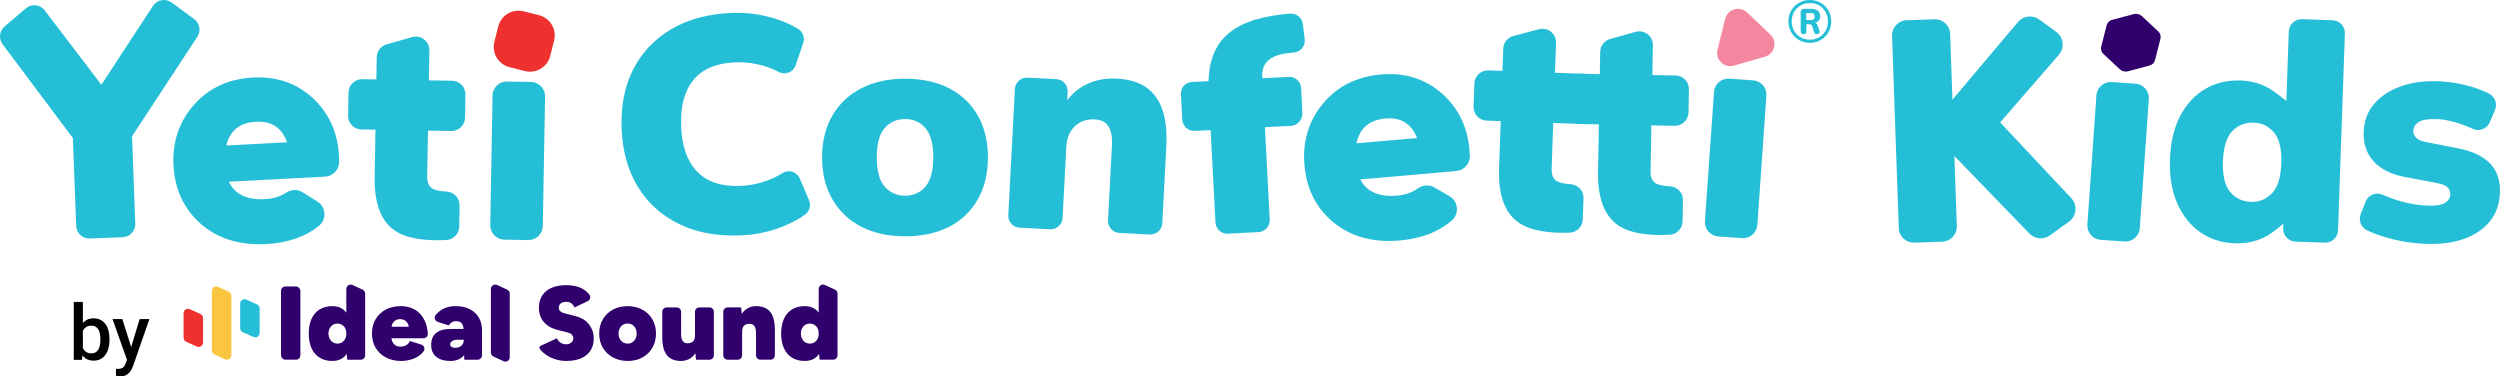
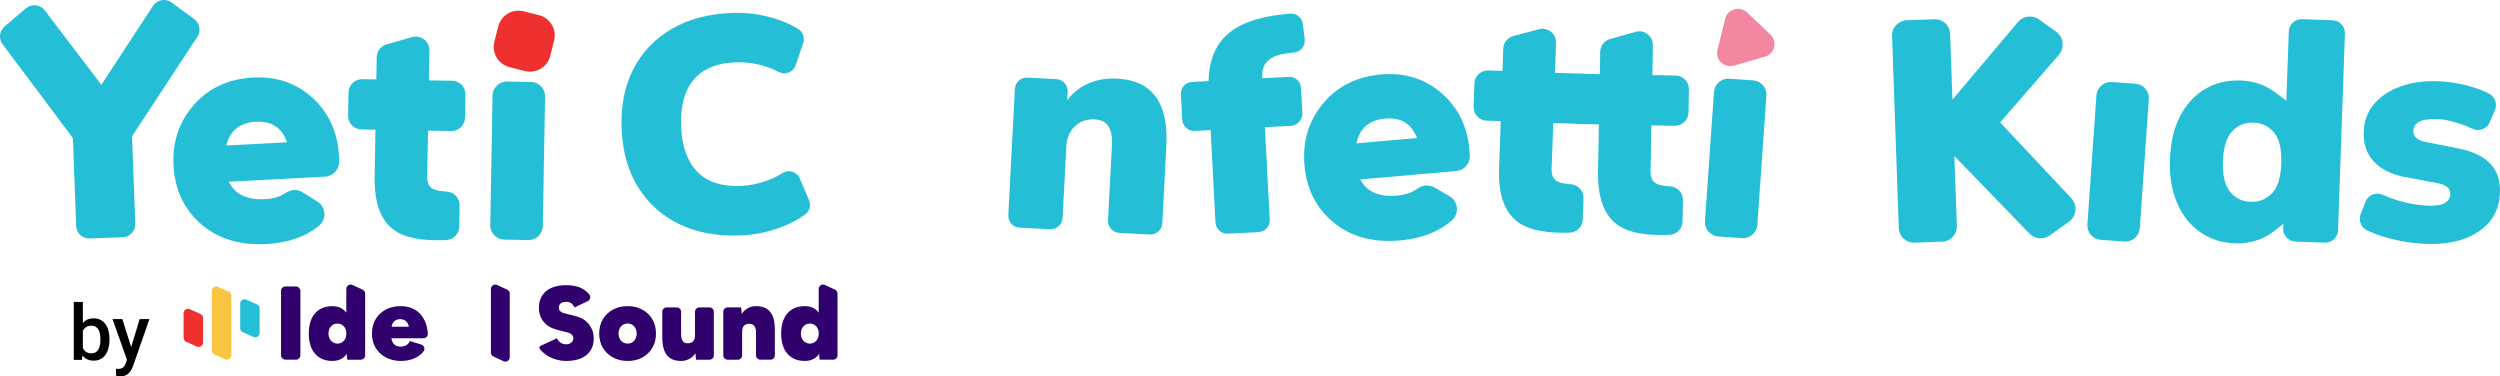
<svg xmlns="http://www.w3.org/2000/svg" id="a" viewBox="0 0 286.255 43.096">
  <defs>
    <style>.c{fill:#f387a0;}.d{fill:#ee312f;}.e{fill:#30006c;}.f{fill:#fac540;}.g{fill:#24bfd7;}</style>
  </defs>
  <path class="g" d="M236.896,25.387l-2.175,1.562c-.734.527-1.745.432-2.362-.222l-8.576-8.859.28,8.02c.035.952-.712,1.752-1.664,1.786l-3.2.112c-.951.034-1.752-.713-1.786-1.664l-.769-22.018c-.034-.952.713-1.752,1.665-1.786l3.199-.112c.952-.034,1.752.713,1.787,1.664l.263,7.544,7.495-8.884c.61-.722,1.674-.852,2.438-.3l1.94,1.403c.862.622,1.001,1.847.305,2.65l-6.716,7.732,8.142,8.671c.744.798.617,2.065-.264,2.702h-.002l0.0 0Z" />
  <path class="g" d="M261.794,11.562s-.961-.788-1.691-1.264c-1.037-.676-2.219-1.035-3.544-1.081-1.542-.054-2.909.278-4.105.996-1.196.717-2.14,1.752-2.838,3.102s-1.081,2.999-1.15,4.952c-.068,1.952.208,3.563.82,4.984.613,1.42,1.492,2.528,2.634,3.329s2.47,1.225,3.988,1.279c1.371.049,2.613-.247,3.719-.883.818-.471,1.821-1.362,1.821-1.362l-.02.537c-.029.81.605,1.489,1.413,1.516l3.356.117c.81.029,1.489-.605,1.515-1.413l.786-22.538c.03-.81-.605-1.489-1.413-1.516l-3.5-.122c-.81-.029-1.488.605-1.515,1.413l-.278,7.958.002-.002-0-0ZM260.149,22.127c-.651.688-1.459,1.015-2.421.984-.988-.034-1.781-.417-2.382-1.149-.603-.732-.873-1.894-.817-3.483.056-1.613.41-2.765,1.061-3.453.652-.688,1.47-1.015,2.458-.981.964.034,1.745.417,2.348,1.149.6.732.873,1.906.817,3.519-.056,1.589-.41,2.729-1.059,3.417,0,0-.005-.003-.005-.002Z" />
  <path class="g" d="M285.135,18.735c-.79-.822-1.964-1.393-3.521-1.713l-3.988-.791c-.432-.088-.757-.244-.979-.469-.222-.225-.327-.481-.317-.771.014-.434.227-.776.632-1.027.407-.251,1.115-.359,2.128-.325.554.019,1.159.12,1.816.298.656.181,1.301.408,1.93.683.1.044.2.088.296.134.746.349,1.632,0,1.954-.761l.591-1.389c.288-.681.034-1.484-.613-1.843-.309-.173-.634-.325-.976-.454-.761-.293-1.562-.525-2.399-.698-.839-.173-1.691-.276-2.557-.307-1.614-.056-3.051.146-4.308.61-1.259.461-2.257,1.132-2.999,2.011s-1.135,1.931-1.177,3.16c-.049,1.372.322,2.494,1.113,3.365.788.871,1.926,1.467,3.41,1.782l3.987.754c.454.088.806.234,1.052.434.247.203.364.483.352.844-.015.41-.22.735-.613.974-.395.239-1.037.344-1.928.312-.747-.027-1.515-.125-2.304-.298-.79-.173-1.547-.403-2.272-.693-.212-.085-.422-.173-.625-.261-.768-.337-1.659.022-1.964.803l-.552,1.416c-.276.703.022,1.511.701,1.843.324.159.666.305,1.027.439.82.305,1.723.561,2.704.764s2.026.325,3.134.364c1.637.056,3.072-.142,4.307-.591,1.233-.451,2.209-1.115,2.927-1.996.717-.879,1.1-1.982,1.147-3.305.048-1.372-.325-2.47-1.116-3.295v-.005Z" />
  <path class="g" d="M240.044,10.917l-1.035,14.797c-.063.903.618,1.684,1.521,1.747l2.733.19c.903.063,1.684-.618,1.748-1.521l1.034-14.797c.064-.903-.617-1.684-1.52-1.747l-2.733-.19c-.903-.064-1.684.618-1.748,1.521h0l0.0 0Z" />
-   <path class="e" d="M243.663,8.162l2.465-.659c.313-.083.552-.315.625-.61l.625-2.47c.075-.295-.025-.61-.261-.832l-1.855-1.738c-.252-.237-.618-.327-.954-.239l-2.465.659c-.313.083-.552.315-.625.61l-.627,2.47c-.076.295.024.61.263.832l1.855,1.738c.251.237.617.327.954.239v0Z" />
  <path class="g" d="M84.222,7.136c1.096-.042,2.167.095,3.217.405.593.176,1.181.415,1.769.717.732.378,1.628-.005,1.894-.786l.869-2.55c.202-.598-.027-1.259-.561-1.596-.805-.505-1.76-.923-2.858-1.25-1.533-.456-3.104-.656-4.71-.595-2.726.1-5.047.717-6.965,1.85-1.918,1.132-3.373,2.66-4.361,4.588-.991,1.926-1.438,4.181-1.342,6.767.095,2.587.708,4.808,1.838,6.668,1.13,1.86,2.692,3.282,4.688,4.271,1.996.988,4.356,1.433,7.082,1.33,1.608-.059,3.158-.373,4.654-.942,1.071-.407,1.992-.893,2.758-1.457.508-.373.688-1.052.442-1.633l-1.054-2.48c-.322-.757-1.245-1.074-1.945-.644-.564.344-1.132.627-1.711.847-1.025.388-2.084.603-3.178.642-2.167.08-3.814-.471-4.942-1.655-1.128-1.184-1.735-2.917-1.818-5.198-.085-2.282.393-4.049,1.433-5.301,1.04-1.252,2.641-1.916,4.808-1.996,0,0-.005-.002-.005-.002Z" />
-   <path class="g" d="M108.662,10.099c-1.411-.722-3.082-1.084-5.018-1.084-1.935,0-3.578.361-5,1.084-1.423.722-2.531,1.76-3.322,3.112-.793,1.352-1.188,2.96-1.188,4.825s.395,3.444,1.188,4.808c.793,1.364,1.899,2.406,3.322,3.129,1.422.722,3.089,1.084,5,1.084s3.607-.361,5.018-1.084,2.506-1.767,3.287-3.129c.781-1.364,1.172-2.965,1.172-4.808s-.391-3.473-1.172-4.825c-.781-1.352-1.876-2.389-3.287-3.112ZM105.953,21.377c-.605.688-1.376,1.032-2.309,1.032-.932,0-1.737-.344-2.343-1.032-.605-.688-.91-1.813-.91-3.375s.303-2.65.91-3.339c.606-.688,1.387-1.032,2.343-1.032.957,0,1.701.344,2.309,1.032.605.688.91,1.801.91,3.339s-.302,2.687-.91,3.375Z" />
  <path class="g" d="M131.237,10.001c-.857-.593-1.972-.925-3.344-.998-1.371-.073-2.523.166-3.59.705-.844.427-1.545,1.02-2.106,1.777l.051-.988c.039-.752-.539-1.396-1.291-1.435l-3.314-.173c-.752-.039-1.396.539-1.435,1.291l-.756,14.455c-.04.752.539,1.396,1.291,1.435l3.49.183c.751.039,1.395-.539,1.435-1.291l.427-8.171c.034-.676.192-1.245.476-1.708.28-.464.656-.823,1.125-1.079.468-.256,1.017-.366,1.645-.334.488.024.878.146,1.171.359.293.215.508.534.649.962.142.427.193.991.156,1.689l-.449,8.554c-.039.752.54,1.396,1.291,1.435l3.49.183c.752.039,1.396-.539,1.435-1.291l.462-8.798c.087-1.677-.061-3.073-.447-4.19-.386-1.118-1.006-1.972-1.862-2.565v-.005Z" />
  <path class="g" d="M144.814,7.407c.212-.373.566-.679,1.054-.913.49-.237,1.188-.388,2.094-.461l.237-.027c.751-.088,1.288-.771,1.193-1.523l-.215-1.73c-.09-.737-.754-1.264-1.493-1.191l-.796.08c-3.065.325-5.284,1.186-6.658,2.589-1.188,1.213-1.796,2.904-1.852,5.054l-1.87.098c-.751.039-1.335.618-1.291,1.435l.02.364.098,1.847.034.669c.039.752.681,1.33,1.435,1.291l1.815-.095.554,10.575c.04.752.681,1.33,1.435,1.291l3.49-.183c.752-.039,1.331-.681,1.291-1.435l-.554-10.575,3.002-.156c.752-.039,1.328-.766,1.291-1.435l-.034-.669-.097-1.847-.02-.364c-.041-.805-.681-1.33-1.435-1.291l-3.002.156-.007-.161c-.029-.559.063-1.025.276-1.398l.005.005v0Z" />
  <path class="g" d="M182.085,13.496l.149-4.283c.015-.408-.305-.747-.71-.761l-3.475-.122.119-3.427c.037-1.04-.939-1.821-1.947-1.557l-2.939.774c-.664.173-1.132.764-1.157,1.447l-.09,2.55-1.611-.056c-.856-.029-1.576.642-1.606,1.498l-.092,2.65c-.03.857.642,1.577,1.498,1.606l1.611.056-.188,5.394c-.1,2.87.561,4.884,1.987,6.035,1.22.986,3.25,1.433,6.091,1.342.818-.027,1.477-.683,1.506-1.501l.085-2.443c.03-.84-.617-1.542-1.457-1.603-.588-.044-1.047-.127-1.376-.249-.576-.212-.847-.718-.818-1.516l.183-5.25,3.476.122c.407.015.747-.305.761-.71v.002-0Z" />
  <path class="g" d="M193.336,12.879l.049-2.653c.014-.857-.667-1.567-1.526-1.581l-2.662-.049.061-3.427c.019-1.04-.972-1.806-1.975-1.523l-2.923.822c-.659.186-1.121.781-1.133,1.467l-.046,2.553-2.429-.044c-.407-.007-.741.317-.749.722l-.078,4.285c-.007.408.317.742.723.749l2.428.044-.098,5.396c-.051,2.872.645,4.874,2.087,6.001,1.237.964,3.273,1.379,6.113,1.242.816-.039,1.465-.708,1.479-1.525l.044-2.445c.015-.84-.644-1.533-1.481-1.579-.588-.034-1.05-.107-1.381-.225-.581-.203-.86-.703-.845-1.501l.095-5.252,2.663.049c.857.015,1.567-.666,1.581-1.525l.003-.002v-0Z" />
  <path class="g" d="M168.264,17.201c-.236-2.719-1.315-4.901-3.226-6.553-1.916-1.647-4.222-2.358-6.914-2.121-2.789.244-5.008,1.362-6.65,3.344-1.643,1.987-2.346,4.342-2.109,7.056.239,2.746,1.359,4.932,3.353,6.56,1.999,1.633,4.525,2.314,7.578,2.045,2.448-.215,4.427-.974,5.933-2.282.893-.774.759-2.197-.264-2.79l-1.73-1.001c-.588-.339-1.315-.288-1.869.105-.674.476-1.462.752-2.375.832-2.094.183-3.502-.432-4.232-1.852l10.973-.959c.9-.078,1.591-.84,1.567-1.743-.005-.212-.017-.427-.037-.644l.002.002-0.0 0ZM155.32,16.41c.359-1.73,1.464-2.675,3.317-2.836,1.779-.156,2.984.586,3.614,2.231l-6.931.605Z" />
  <path class="g" d="M196.255,10.531l-1.035,14.797c-.063.903.618,1.684,1.521,1.747l2.733.19c.903.063,1.684-.618,1.747-1.521l1.035-14.797c.064-.903-.617-1.684-1.52-1.747l-2.734-.19c-.903-.063-1.684.617-1.747,1.521Z" />
  <path class="c" d="M197.534,2.155l-.879,3.558c-.278,1.123.774,2.121,1.891,1.799l3.549-1.025c1.118-.325,1.464-1.726.622-2.526l-2.667-2.533c-.84-.798-2.238-.395-2.514.727,0,0-.002,0-.002 0Z" />
-   <path class="g" d="M207.232,4.903c-.346,0-.671-.061-.966-.186-.298-.124-.559-.298-.781-.522-.224-.222-.398-.483-.522-.781-.125-.298-.186-.62-.186-.966s.061-.671.186-.966c.124-.298.298-.556.522-.778.225-.222.483-.393.781-.517.298-.124.62-.186.966-.186.347,0,.672.061.967.186.298.124.556.298.778.517.223.222.393.481.518.779.124.298.185.62.185.966s-.061.671-.185.966c-.125.298-.298.559-.518.781-.222.225-.48.398-.778.522s-.62.186-.967.186ZM207.232,4.544c.298,0,.574-.054.825-.159.254-.105.471-.254.657-.444.185-.19.329-.412.432-.666.102-.254.156-.532.156-.83s-.051-.573-.156-.83c-.105-.254-.249-.476-.432-.664-.186-.188-.403-.334-.657-.439-.253-.105-.527-.159-.825-.159-.297,0-.573.054-.824.159-.254.105-.474.254-.659.439-.186.186-.332.408-.437.664-.105.254-.156.532-.156.83s.051.573.156.83c.102.254.249.476.437.666.188.19.407.337.659.444.253.105.527.159.824.159ZM206.508,3.915c-.218,0-.325-.112-.325-.339V1.396c0-.122.032-.217.098-.283.066-.068.161-.102.288-.102h.851c.32,0,.567.078.735.234s.254.359.254.613-.083.461-.252.598c-.166.137-.402.207-.702.207l.148-.076c.14,0,.254.029.342.088s.164.188.227.386l.149.454c.044.132.034.229-.034.298-.069.068-.161.102-.278.102-.076,0-.14-.024-.191-.071s-.085-.11-.107-.186l-.195-.63c-.032-.1-.081-.166-.149-.2-.069-.034-.147-.051-.237-.051h-.405l.107-.076v.874c0,.225-.107.339-.324.339v0ZM206.825,2.292h.508c.153,0,.268-.032.344-.095.075-.063.114-.164.114-.305s-.039-.234-.114-.298c-.076-.063-.193-.095-.344-.095h-.508v.793Z" />
  <path class="g" d="M38.82,17.901c-.144-2.726-1.145-4.942-2.997-6.663-1.857-1.713-4.137-2.504-6.836-2.362-2.797.146-5.054,1.186-6.765,3.109-1.711,1.928-2.497,4.256-2.353,6.977.144,2.721,1.186,4.976,3.124,6.672,1.94,1.701,4.439,2.47,7.502,2.309,2.453-.129,4.459-.82,6.011-2.072.92-.742.835-2.17-.166-2.797l-1.696-1.059c-.576-.361-1.303-.332-1.872.039-.688.451-1.489.7-2.402.749-2.099.11-3.485-.554-4.163-1.999l10.999-.576c.903-.046,1.62-.783,1.628-1.686,0-.212-.002-.427-.015-.644v.002-0ZM25.912,16.659c.417-1.716,1.557-2.621,3.414-2.719,1.784-.093,2.963.691,3.536,2.355l-6.948.364s-.002,0-.002-0Z" />
  <path class="g" d="M53.248,13.477l.046-2.653c.015-.857-.669-1.564-1.525-1.579l-2.663-.046.061-3.427c.017-1.04-.971-1.804-1.974-1.523l-2.924.825c-.659.186-1.12.783-1.132,1.467l-.044,2.553-1.611-.029c-.857-.015-1.564.669-1.579,1.525l-.046,2.653c-.015.857.669,1.564,1.525,1.579l1.611.029-.095,5.396c-.051,2.872.647,4.874,2.091,5.999,1.235.962,3.27,1.376,6.104,1.237.82-.039,1.474-.705,1.489-1.525l.041-2.445c.015-.84-.644-1.53-1.484-1.579-.588-.034-1.049-.107-1.381-.225-.581-.203-.859-.703-.844-1.501l.093-5.252,2.663.046c.857.015,1.564-.669,1.579-1.525Z" />
  <path class="g" d="M17.519.674l-5.913,9.032L5.121,1.189c-.52-.683-1.508-.788-2.16-.232L.525,3.031c-.6.512-.7,1.403-.227,2.035l8.049,10.746.373,10.052c.032.825.725,1.469,1.55,1.44l3.78-.139c.825-.032,1.469-.725,1.44-1.55l-.371-10.011,7.478-11.395c.437-.664.276-1.555-.364-2.026l-2.577-1.894c-.691-.508-1.667-.332-2.138.386v-.002Z" />
  <path class="g" d="M56.396,10.941l-.259,14.831c-.015.906.705,1.65,1.608,1.667l2.741.049c.905.015,1.65-.705,1.667-1.608l.259-14.831c.015-.905-.705-1.65-1.608-1.667l-2.741-.049c-.905-.015-1.65.705-1.667,1.608Z" />
  <path class="d" d="M61.71,1.736l-1.756-.442c-1.282-.323-2.583.455-2.906,1.737l-.442,1.756c-.323,1.282.455,2.583,1.737,2.906l1.756.442c1.282.323,2.583-.455,2.906-1.737l.442-1.756c.323-1.282-.455-2.583-1.737-2.906Z" />
  <g id="b">
    <path d="M8.447,34.573h1.041v5.637l-.099.998h-.942v-6.635ZM12.537,38.828v.091c0,.346-.039.664-.117.955-.075.288-.19.539-.346.752-.153.213-.343.379-.57.497-.225.115-.485.173-.782.173-.291,0-.544-.055-.76-.164-.216-.11-.397-.265-.544-.467-.144-.201-.261-.442-.35-.721s-.153-.588-.19-.924v-.289c.037-.34.101-.648.19-.924.089-.279.206-.52.35-.721.147-.204.327-.361.54-.471.216-.109.468-.164.756-.164.299,0,.563.058.79.173.23.115.422.279.575.492.153.21.266.461.341.752.078.291.117.612.117.963ZM11.496,38.919v-.091c0-.21-.017-.408-.052-.592-.035-.187-.092-.351-.173-.492-.078-.141-.184-.252-.32-.333-.132-.084-.298-.125-.497-.125-.184,0-.343.032-.475.095-.132.063-.243.15-.333.259-.089.109-.16.236-.212.38-.049.144-.082.299-.099.466v.782c.026.216.081.415.164.596.086.179.207.323.363.432.156.106.356.16.6.16.193,0,.356-.039.488-.117.132-.078.238-.186.315-.324.081-.141.138-.305.173-.492.038-.187.056-.389.056-.605ZM14.723,40.698l1.27-4.164h1.114l-1.875,5.386c-.043.115-.099.241-.168.376-.069.135-.16.264-.272.384-.109.124-.246.223-.41.298-.164.078-.363.117-.596.117-.092,0-.181-.009-.268-.026-.083-.014-.163-.03-.238-.048l-.004-.795c.029.003.063.006.104.009.043.003.078.004.104.004.173,0,.317-.022.432-.065.115-.04.209-.107.281-.199.075-.092.138-.216.19-.371l.337-.907ZM14.006,36.534l1.11,3.499.186,1.097-.721.186-1.698-4.782,1.123 0Z" />
  </g>
  <rect class="e" x="32.179" y="32.8" width="2.216" height="8.386" rx=".499" ry=".499" />
  <path class="e" d="M41.521,33.166l-1.158-.536c-.331-.153-.709.088-.709.453v2.723c-.108-.146-.227-.276-.365-.381-.324-.248-.733-.371-1.228-.371-.567,0-1.052.124-1.456.371-.404.248-.713.605-.929,1.072-.215.467-.323,1.032-.323,1.695,0,.655.108,1.218.323,1.689.215.471.525.831.929,1.078.403.248.888.371,1.456.371.495,0,.904-.124,1.228-.371.156-.119.291-.266.408-.438l.064.665h1.55c.276,0,.499-.223.499-.499v-7.068c0-.194-.113-.371-.289-.453ZM39.654,38.308c-.013.174-.048.336-.119.476-.088.172-.21.307-.366.407-.156.1-.333.15-.533.15-.192,0-.365-.05-.521-.15-.155-.1-.277-.235-.365-.407-.088-.172-.136-.369-.144-.593.008-.223.056-.421.144-.593.088-.172.208-.305.359-.401.152-.096.324-.144.515-.144.208,0,.389.048.545.144.155.096.277.23.366.401.072.14.106.302.119.476v.234Z" />
  <path class="e" d="M44.194,40.935c.503.264,1.078.395,1.725.395.375,0,.757-.054,1.144-.162.387-.108.738-.288,1.054-.539.149-.119.28-.257.391-.413.195-.274.056-.663-.266-.762l-1.329-.412c-.048.184-.17.337-.365.461-.196.124-.426.186-.689.186-.232,0-.427-.052-.587-.155-.16-.104-.28-.252-.36-.444-.045-.109-.074-.23-.094-.359h3.67c.293,0,.523-.254.5-.546-.047-.591-.174-1.096-.38-1.515-.268-.543-.635-.948-1.102-1.216-.467-.267-1.009-.401-1.623-.401-.647,0-1.218.132-1.713.395-.496.264-.883.631-1.162,1.102-.28.471-.419,1.018-.419,1.641s.141,1.17.425,1.641c.283.471.677.838,1.18,1.102ZM44.955,37.029c.1-.175.228-.301.384-.377.155-.076.317-.114.485-.114.16,0,.317.038.473.114.155.076.285.202.389.377.06.103.098.235.123.384h-1.973c.024-.149.06-.281.119-.384Z" />
-   <path class="e" d="M53.79,35.4c-.455-.232-1.002-.348-1.641-.348-.415,0-.793.066-1.132.198-.34.132-.635.317-.887.557-.085.081-.166.168-.241.259-.224.27-.096.684.239.791l1.254.4c.088-.128.196-.239.324-.335s.291-.144.491-.144c.288,0,.495.064.623.192.128.128.208.304.24.527.007.053.011.112.017.168h-1.502c-.695,0-1.236.15-1.624.449-.387.3-.581.761-.581,1.384,0,.591.194,1.044.581,1.36.388.316.929.473,1.624.473.662,0,1.178-.212,1.545-.635.009-.011.016-.025.025-.036l.023.527h1.525c.276,0,.499-.223.499-.499v-2.867c0-.551-.119-1.034-.359-1.45-.239-.415-.587-.738-1.042-.97ZM52.987,39.383c-.079.14-.192.248-.335.324s-.315.114-.515.114c-.184,0-.328-.032-.431-.096s-.156-.156-.156-.276c0-.175.076-.311.228-.407s.368-.144.647-.144h.683c0,.184-.04.346-.12.485Z" />
  <path class="e" d="M58.077,33.166l-1.158-.536c-.331-.153-.709.088-.709.453v7.286c0,.194.113.371.289.453l1.158.536c.331.153.709-.088.709-.453v-7.286c0-.194-.113-.371-.289-.453Z" />
  <path class="e" d="M67.986,38.754c0,.549-.13,1.018-.379,1.398-.25.384-.614.679-1.083.879-.474.2-1.033.299-1.692.299-.389,0-.774-.055-1.148-.165-.374-.105-.719-.255-1.023-.449-.05-.03-.095-.06-.14-.095-.25-.165-.454-.354-.624-.559-.025-.035-.055-.065-.075-.1h0c-.035-.04-.065-.095-.065-.155,0-.09.065-.165.14-.205.005.005-.005,0,0,0l1.872-.869c.07.175.185.329.344.454.175.14.404.22.684.235.12.005.235-.01.339-.045l.015-.005c.05-.02.105-.04.15-.075.03-.015.06-.035.09-.055.17-.13.26-.294.26-.504,0-.135-.05-.265-.15-.389-.085-.105-.215-.19-.384-.24-.03-.015-.06-.02-.09-.03l-1.258-.324c-.055-.015-.11-.03-.16-.05-.364-.105-.684-.26-.948-.464-.15-.11-.28-.235-.394-.369-.125-.145-.23-.304-.314-.479-.165-.334-.245-.714-.245-1.128,0-.824.275-1.463.819-1.922.549-.459,1.318-.689,2.306-.689.529,0,.993.07,1.398.205.404.135.749.349,1.043.639.075.075.147.156.215.243.192.245.089.61-.192.743l-1.516.72c-.05-.135-.145-.27-.28-.404-.165-.16-.389-.24-.669-.24-.27,0-.479.06-.629.18-.145.12-.22.294-.22.524,0,.145.06.27.18.379.08.07.18.13.309.18.06.025.13.045.205.065l1.273.324c.18.045.349.105.509.175.364.16.669.384.913.674l.075.09c.215.28.364.584.454.913.055.22.085.449.085.689Z" />
  <path class="e" d="M70.184,40.929c.491.267,1.056.401,1.695.401.631,0,1.19-.134,1.677-.401.487-.268.869-.637,1.144-1.108.276-.471.413-1.014.413-1.629,0-.615-.137-1.158-.413-1.629-.275-.471-.659-.84-1.15-1.108-.491-.267-1.056-.401-1.695-.401-.631,0-1.192.134-1.683.401-.491.268-.874.637-1.15,1.108-.275.471-.413,1.014-.413,1.629,0,.615.139,1.158.419,1.629.279.471.665.841,1.156,1.108ZM70.957,37.598c.088-.172.21-.307.366-.407.155-.1.333-.15.533-.15.207,0,.389.05.545.15.155.1.277.235.365.407.088.172.132.37.132.593,0,.224-.044.421-.132.593-.088.172-.208.307-.359.407s-.328.15-.527.15c-.208,0-.391-.05-.551-.15s-.283-.235-.371-.407c-.088-.172-.132-.369-.132-.593,0-.223.044-.421.132-.593Z" />
  <path class="e" d="M79.582,38.383c0,.32-.076.555-.228.707-.152.152-.379.224-.682.216-.152-.008-.278-.052-.378-.132-.1-.079-.175-.195-.228-.347-.052-.152-.078-.34-.078-.563v-2.567c0-.276-.223-.499-.499-.499h-1.158c-.276,0-.499.223-.499.499v2.927c0,.615.078,1.122.233,1.521.156.399.393.697.713.893.319.195.722.293,1.21.293.415,0,.786-.114,1.114-.342.199-.138.37-.32.519-.537l.08.735h1.537c.276,0,.499-.223.499-.499v-4.992c0-.276-.223-.499-.499-.499h-1.158c-.276,0-.499.223-.499.499v2.687Z" />
  <path class="e" d="M87.776,35.346c-.319-.195-.723-.293-1.21-.293-.415,0-.787.114-1.114.342-.199.138-.37.321-.519.537l-.08-.735h-1.537c-.276,0-.499.223-.499.499v4.992c0,.276.223.499.499.499h1.158c.276,0,.499-.223.499-.499v-2.687c0-.328.076-.567.228-.719.152-.152.379-.219.682-.204.152.008.277.052.378.132.099.08.175.194.227.341.052.148.078.338.078.569v2.567c0,.276.223.499.499.499h1.158c.276,0,.499-.223.499-.499v-2.927c0-.615-.078-1.122-.233-1.521-.156-.399-.394-.697-.713-.893Z" />
  <path class="e" d="M94.451,32.629c-.331-.153-.709.088-.709.453v2.723c-.108-.146-.227-.276-.365-.381-.324-.248-.733-.371-1.228-.371-.567,0-1.052.124-1.456.371-.404.248-.713.605-.929,1.072-.215.467-.323,1.032-.323,1.695,0,.655.108,1.218.323,1.689.215.471.525.831.929,1.078.403.248.888.371,1.456.371.495,0,.904-.124,1.228-.371.156-.119.291-.266.408-.438l.064.665h1.55c.276,0,.499-.223.499-.499v-7.068c0-.194-.113-.371-.289-.453l-1.158-.536ZM93.742,38.308c-.013.174-.048.336-.119.476-.088.172-.21.307-.366.407-.156.1-.333.15-.533.15-.192,0-.365-.05-.521-.15-.155-.1-.277-.235-.365-.407-.088-.172-.136-.369-.144-.593.008-.223.056-.421.144-.593.088-.172.208-.305.359-.401.152-.096.324-.144.515-.144.208,0,.389.048.545.144.155.096.277.23.366.401.072.14.106.302.119.476v.234Z" />
  <path class="f" d="M25.782,41.141l-1.224-.552c-.18-.081-.296-.26-.296-.458v-6.829c0-.364.376-.607.708-.458l1.224.552c.18.081.296.26.296.458v6.829c0,.364-.376.607-.708.458Z" />
  <path class="g" d="M29.022,38.586l-1.224-.552c-.18-.081-.296-.26-.296-.458v-2.814c0-.364.376-.607.708-.458l1.224.552c.18.081.296.26.296.458v2.814c0,.364-.376.607-.708.458Z" />
  <path class="d" d="M21.021,38.673v-2.814c0-.364.376-.607.708-.458l1.224.552c.18.081.296.26.296.458v2.814c0,.364-.376.607-.708.458l-1.224-.552c-.18-.081-.296-.26-.296-.458Z" />
</svg>